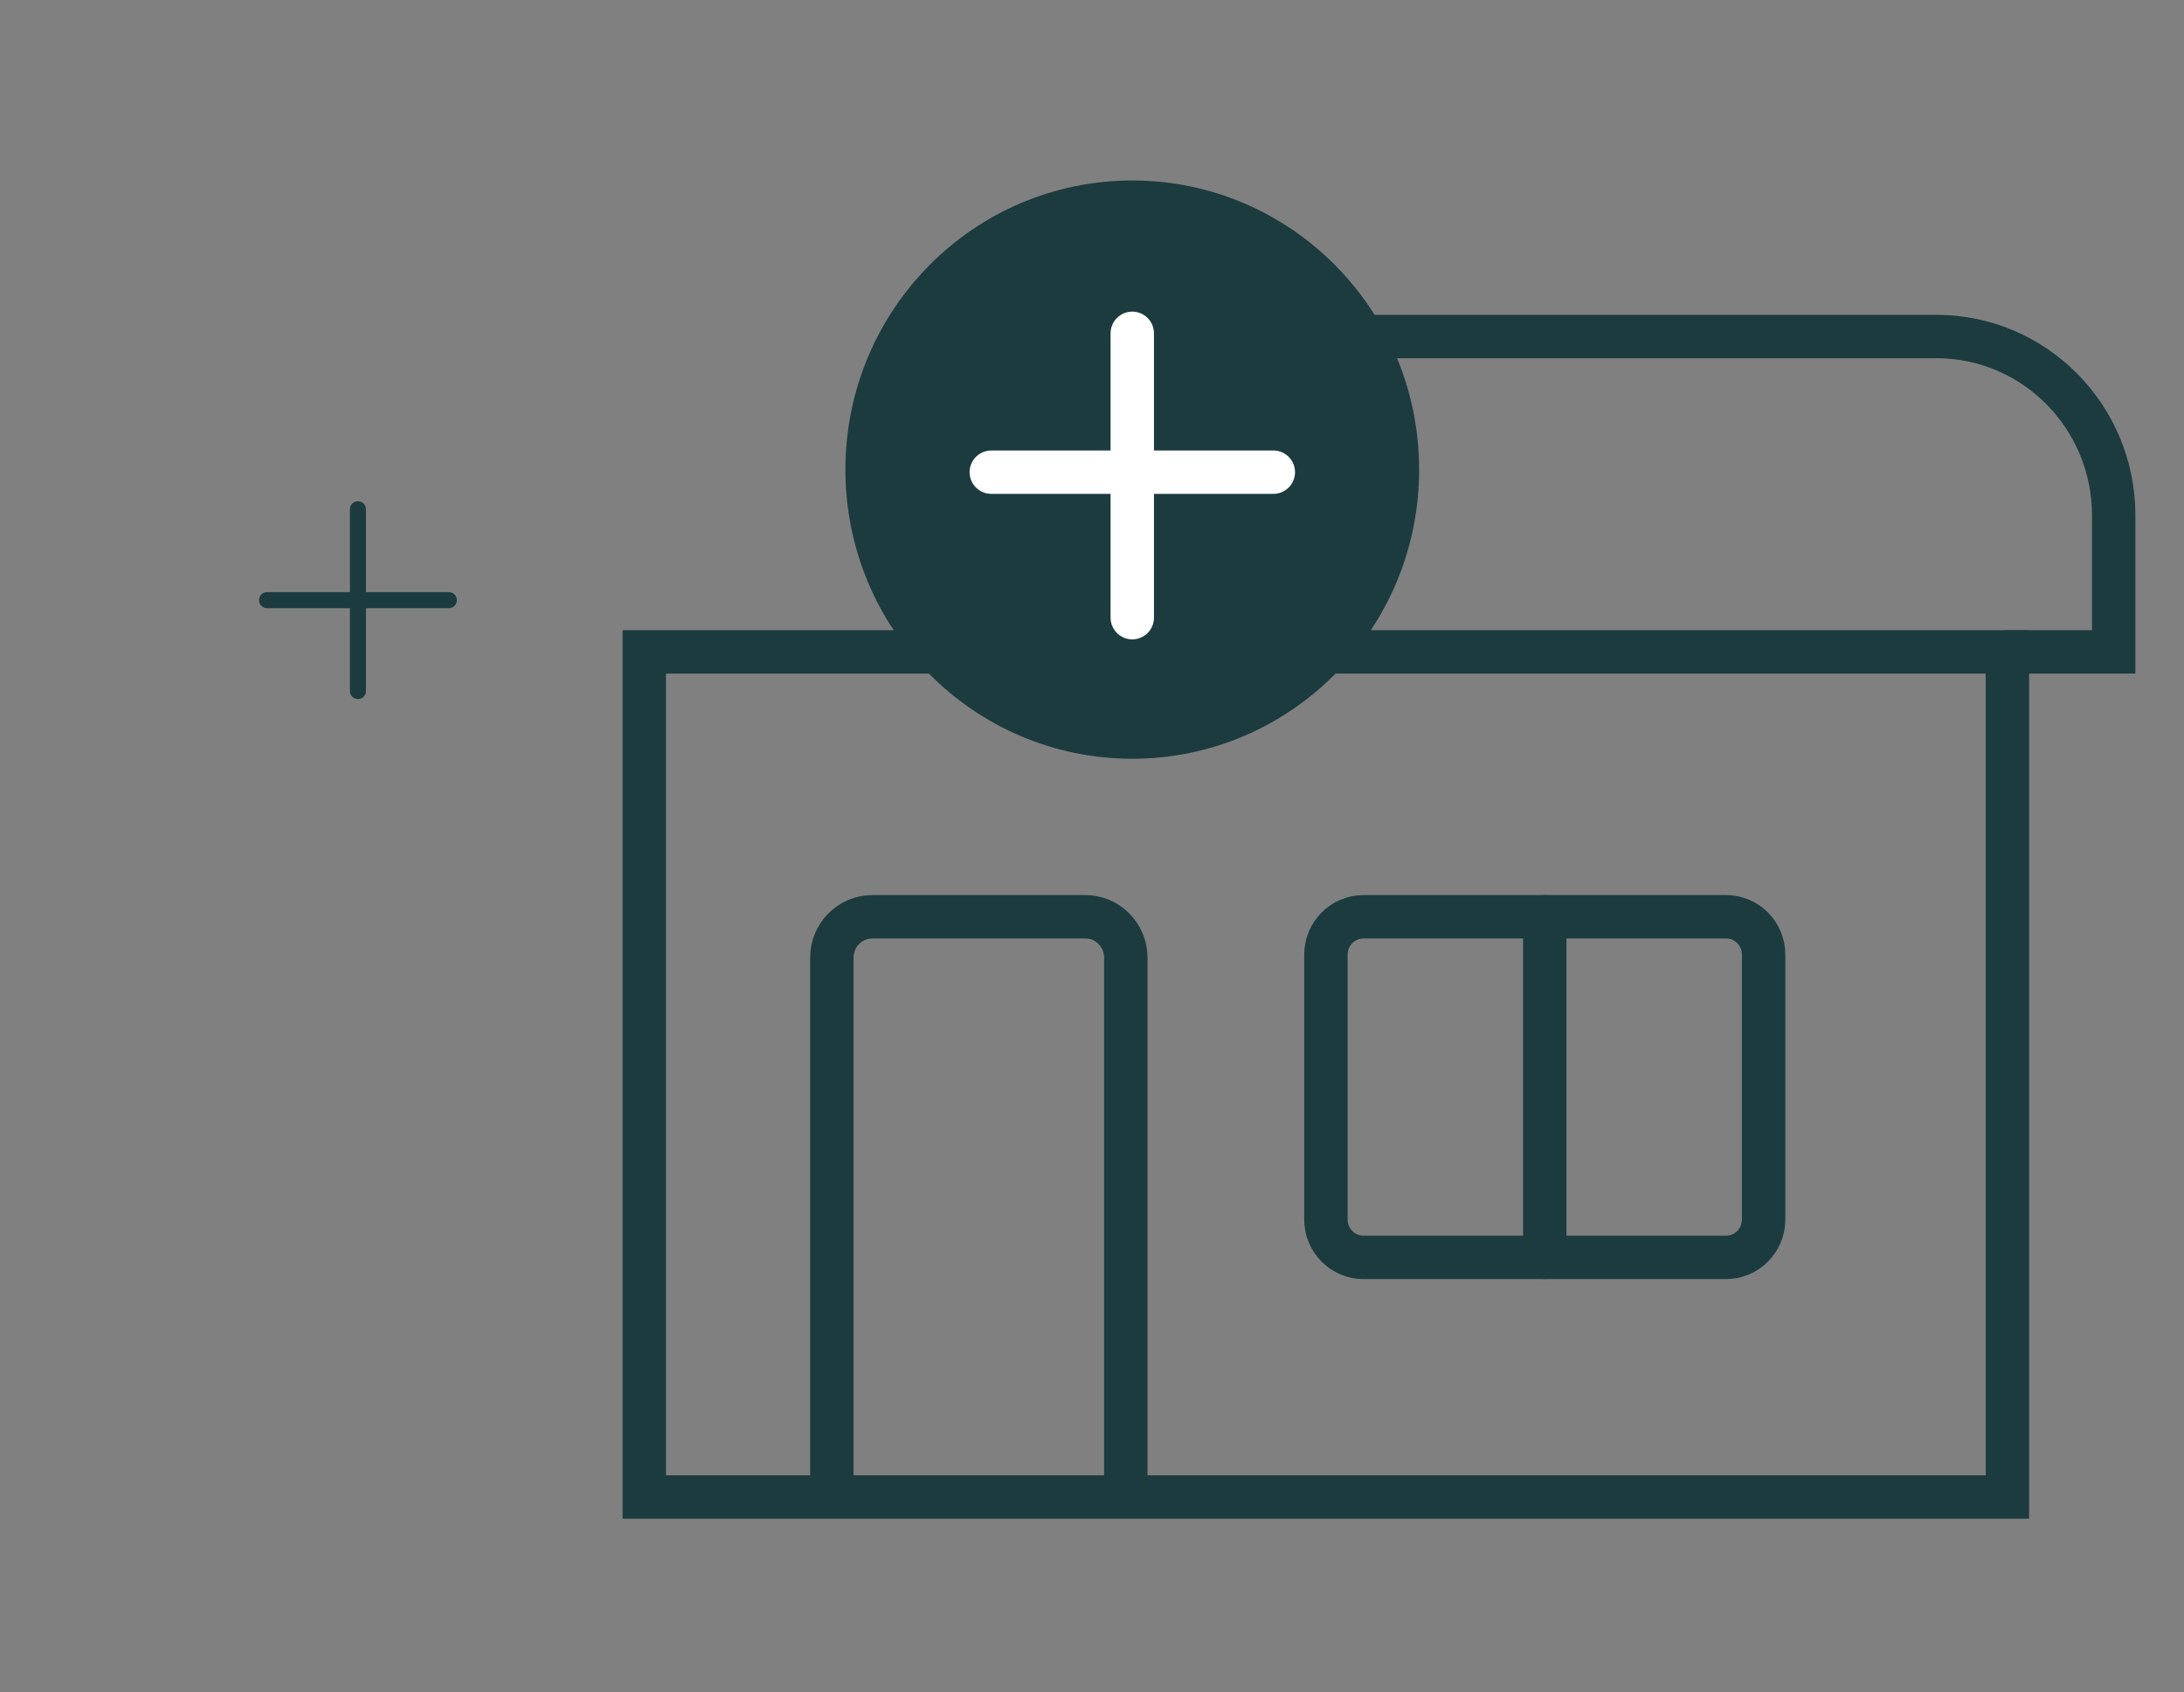
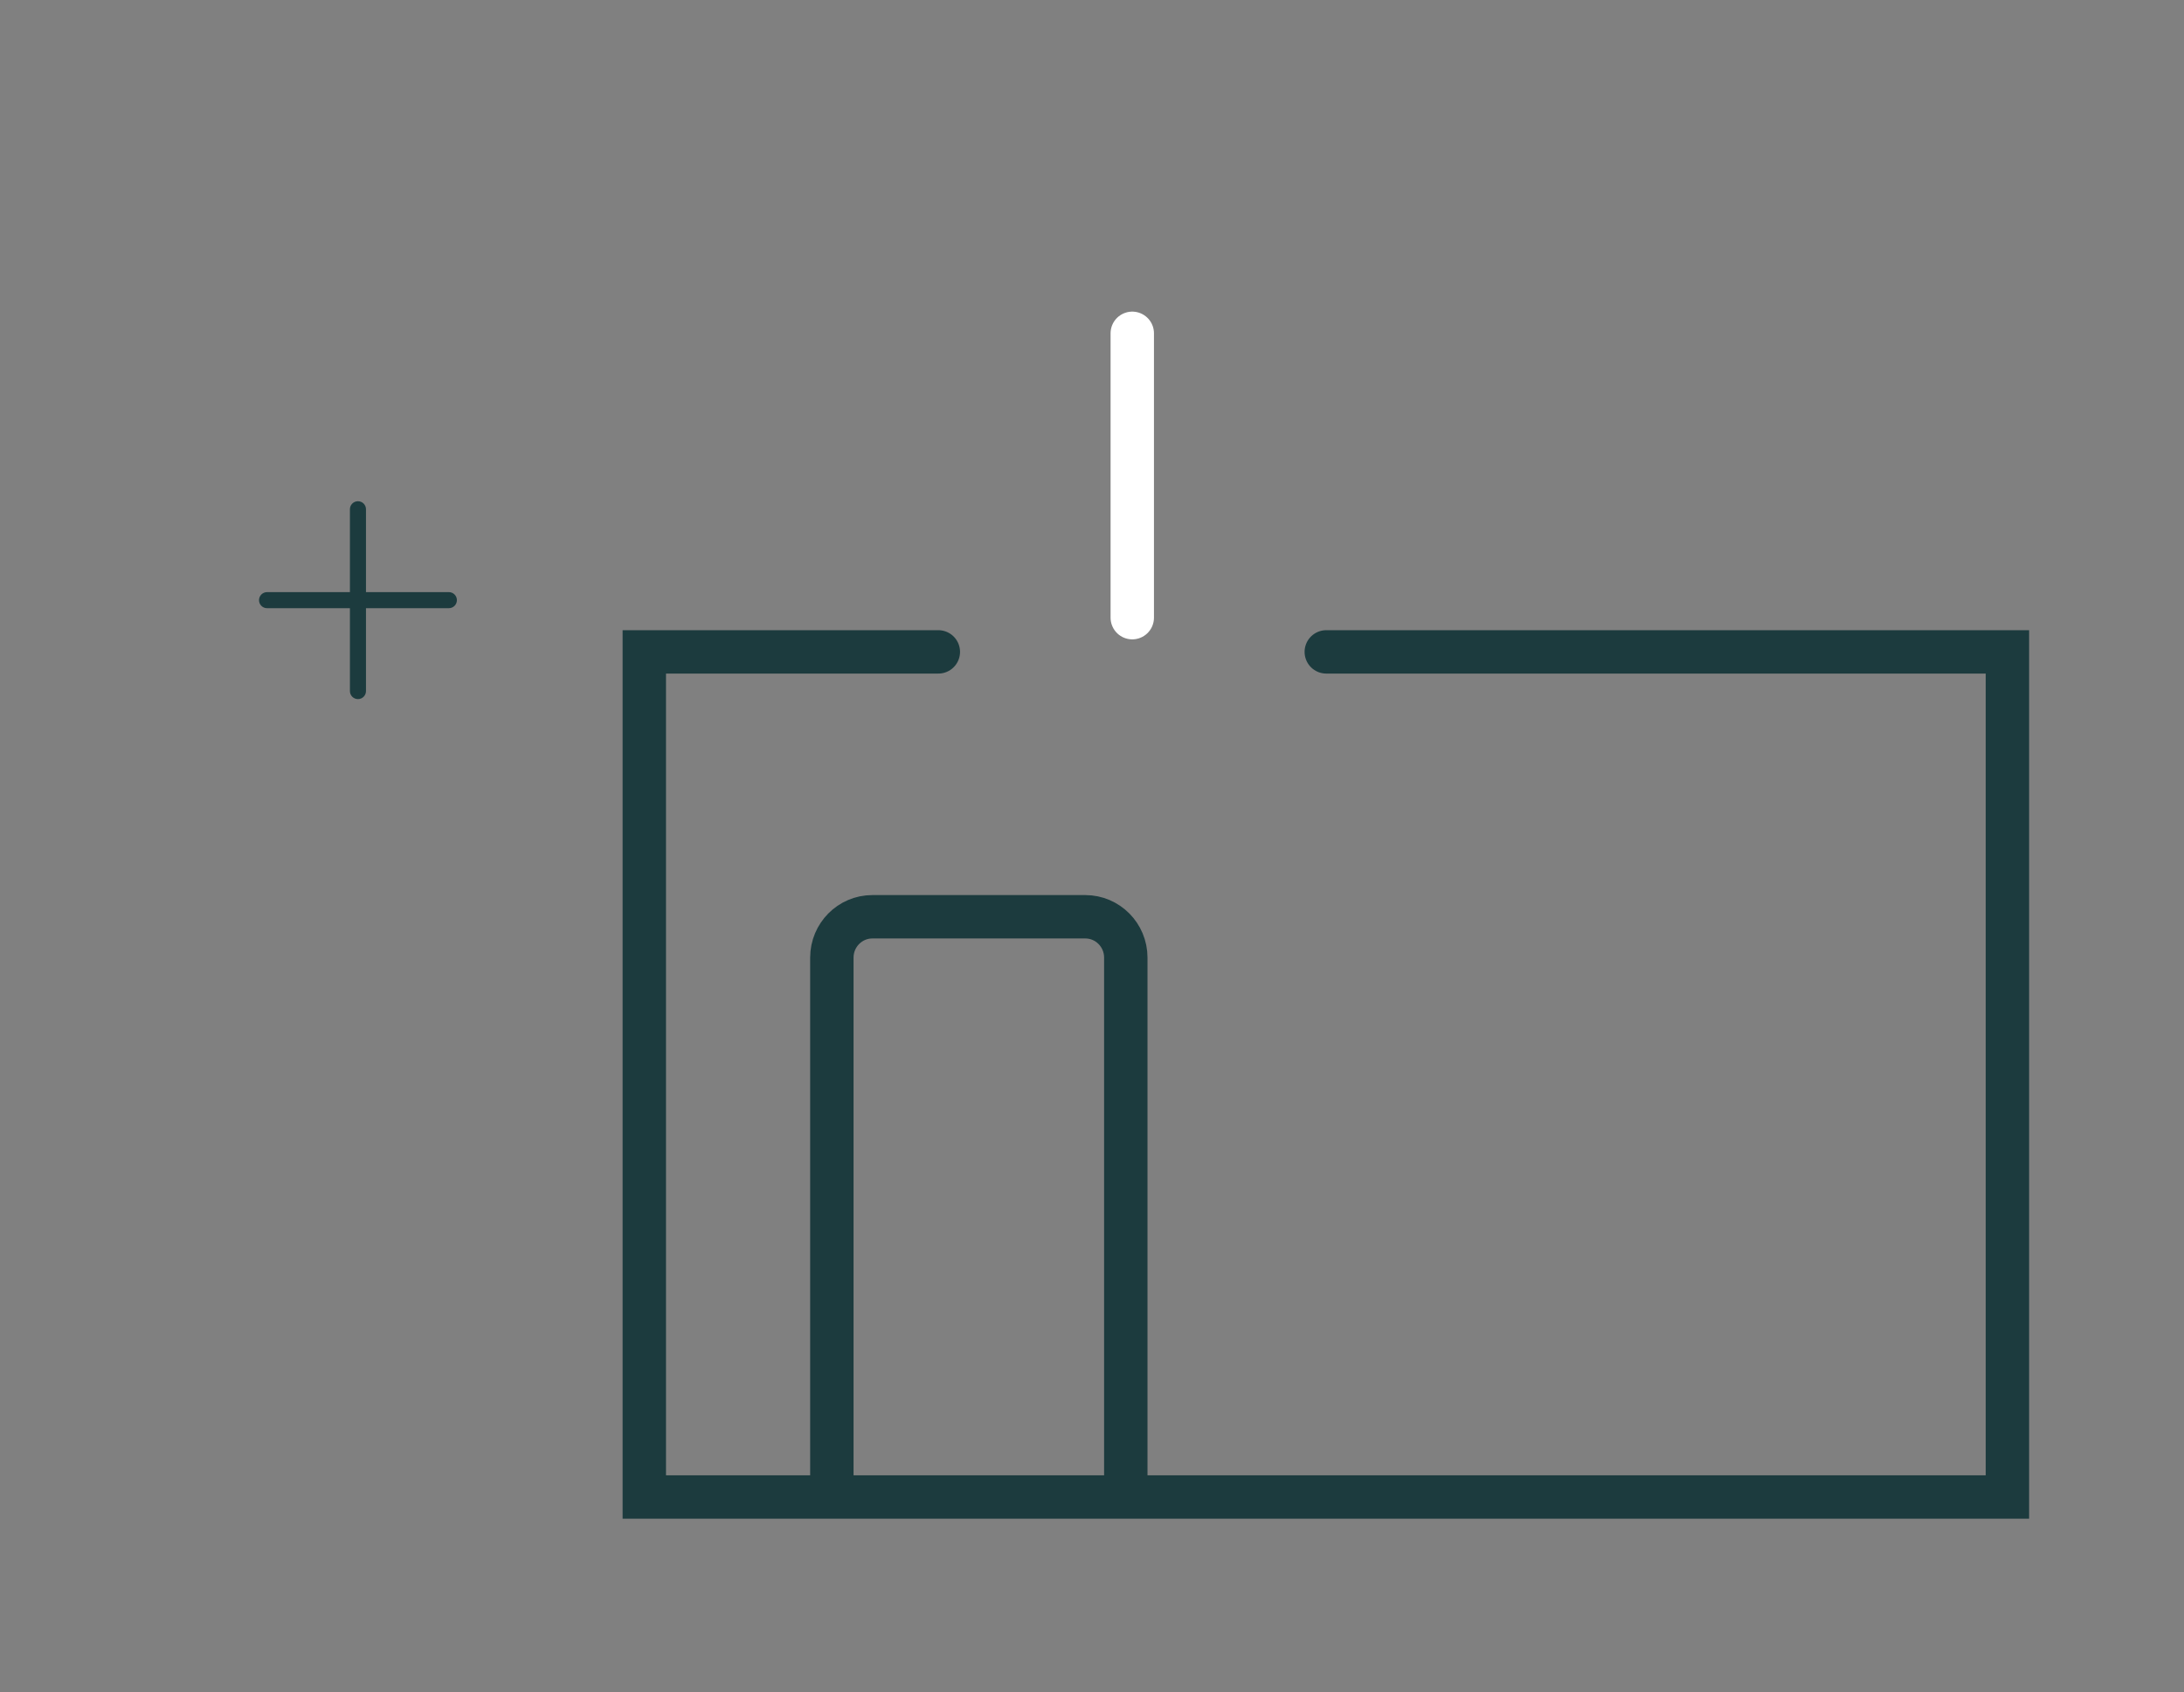
<svg xmlns="http://www.w3.org/2000/svg" width="151" height="117" viewBox="0 0 151 117" fill="none">
  <rect x="0" y="0" width="151" height="117" fill="#808080" stroke="none" />
  <path d="M31.59 41.499C31.59 41.192 31.341 40.943 31.034 40.943L25.304 40.943L25.304 35.213C25.304 34.906 25.056 34.658 24.749 34.658C24.442 34.658 24.193 34.906 24.193 35.213L24.193 40.943L18.463 40.943C18.157 40.943 17.908 41.192 17.908 41.499C17.908 41.806 18.157 42.054 18.463 42.054L24.193 42.054L24.193 47.784C24.193 48.091 24.442 48.34 24.749 48.34C25.056 48.34 25.304 48.091 25.304 47.784L25.304 42.054L31.034 42.054C31.341 42.054 31.59 41.806 31.59 41.499Z" fill="#1C3B3E" />
-   <path d="M78.284 50.965C88.409 50.965 96.617 42.685 96.617 32.472C96.617 22.259 88.409 13.98 78.284 13.98C68.159 13.98 59.951 22.259 59.951 32.472C59.951 42.685 68.159 50.965 78.284 50.965Z" fill="#1C3B3E" stroke="#1C3B3E" stroke-width="3" stroke-miterlimit="10" stroke-linecap="round" />
  <path d="M91.698 45.075H138.791V103.513H44.547V45.075H64.876" stroke="#1C3B3E" stroke-width="3" stroke-miterlimit="10" stroke-linecap="round" />
  <path d="M57.514 102.951V66.215C57.514 64.659 58.765 63.391 60.314 63.391H75.037C76.579 63.391 77.837 64.653 77.837 66.215V102.951" stroke="#1C3B3E" stroke-width="3" stroke-miterlimit="10" stroke-linecap="round" />
-   <path d="M119.337 63.391H94.271C92.836 63.391 91.672 64.565 91.672 66.012V84.322C91.672 85.769 92.836 86.943 94.271 86.943H119.337C120.772 86.943 121.936 85.769 121.936 84.322V66.012C121.936 64.565 120.772 63.391 119.337 63.391Z" stroke="#1C3B3E" stroke-width="3" stroke-miterlimit="10" stroke-linecap="round" />
-   <path d="M106.804 63.391V86.943" stroke="#1C3B3E" stroke-width="3" stroke-miterlimit="10" stroke-linecap="round" />
-   <path d="M138.791 45.075H146.139V35.636C146.139 28.805 140.651 23.269 133.879 23.269H94.18" stroke="#1C3B3E" stroke-width="3" stroke-miterlimit="10" stroke-linecap="round" />
  <path d="M78.284 23.047V42.709" stroke="white" stroke-width="3" stroke-miterlimit="10" stroke-linecap="round" />
-   <path d="M68.538 32.649H88.037" stroke="white" stroke-width="3" stroke-miterlimit="10" stroke-linecap="round" />
</svg>